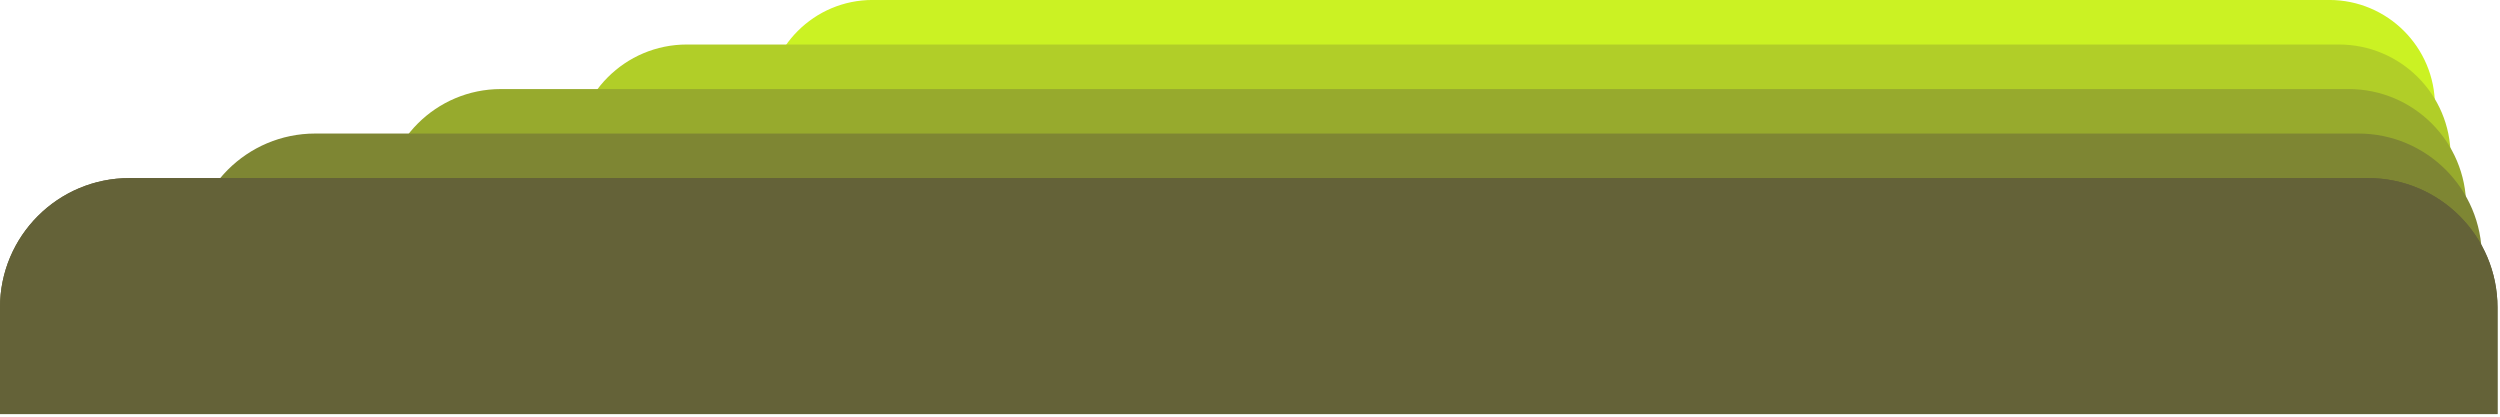
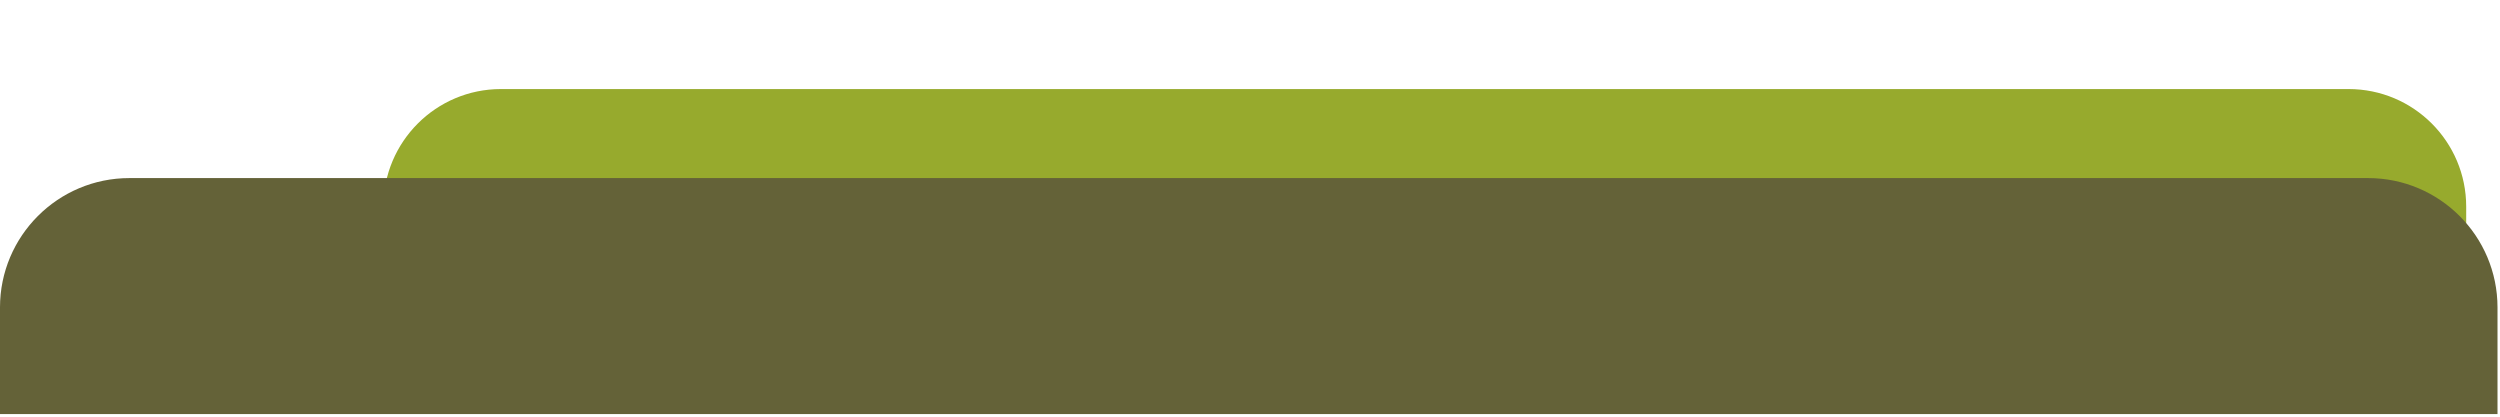
<svg xmlns="http://www.w3.org/2000/svg" width="100%" height="100%" viewBox="0 0 426 71" version="1.1" xml:space="preserve" style="fill-rule:evenodd;clip-rule:evenodd;stroke-linejoin:round;stroke-miterlimit:2;">
  <g transform="matrix(1,0,0,1,-1294.26,-1404.12)">
    <g transform="matrix(1,0,0,1,1691.15,1444.33)">
-       <path d="M0,-40.215L-248.198,-40.215C-258.153,-40.215 -266.224,-32.145 -266.224,-22.19L-266.224,0L18.025,0L18.025,-22.19C18.025,-32.145 9.955,-40.215 0,-40.215" style="fill:rgb(203,242,35);fill-rule:nonzero;" />
-     </g>
+       </g>
    <g transform="matrix(1,0,0,1,1692.81,1451.92)">
-       <path d="M0,-40.215L-281.515,-40.215C-292.027,-40.215 -300.548,-31.694 -300.548,-21.182L-300.548,0L19.033,0L19.033,-21.182C19.033,-31.694 10.511,-40.215 0,-40.215" style="fill:rgb(177,206,40);fill-rule:nonzero;" />
-     </g>
+       </g>
    <g transform="matrix(1,0,0,1,1694.46,1459.51)">
-       <path d="M0,-40.215L-314.832,-40.215C-325.9,-40.215 -334.872,-31.243 -334.872,-20.175L-334.872,0L20.04,0L20.04,-20.175C20.04,-31.243 11.068,-40.215 0,-40.215" style="fill:rgb(151,170,45);fill-rule:nonzero;" />
+       <path d="M0,-40.215L-314.832,-40.215C-325.9,-40.215 -334.872,-31.243 -334.872,-20.175L20.04,0L20.04,-20.175C20.04,-31.243 11.068,-40.215 0,-40.215" style="fill:rgb(151,170,45);fill-rule:nonzero;" />
    </g>
    <g transform="matrix(1,0,0,1,1696.12,1467.09)">
-       <path d="M0,-40.215L-348.149,-40.215C-359.774,-40.215 -369.197,-30.792 -369.197,-19.167L-369.197,0L21.048,0L21.048,-19.167C21.048,-30.792 11.624,-40.215 0,-40.215" style="fill:rgb(126,134,51);fill-rule:nonzero;" />
-     </g>
+       </g>
    <g transform="matrix(1,0,0,1,1697.78,1474.68)">
-       <path d="M0,-40.215L-381.466,-40.215C-393.647,-40.215 -403.521,-30.34 -403.521,-18.16L-403.521,0L22.055,0L22.055,-18.16C22.055,-30.34 12.181,-40.215 0,-40.215" style="fill:rgb(100,98,56);fill-rule:nonzero;" />
-     </g>
+       </g>
    <g transform="matrix(1,0,0,1,1697.78,1474.68)">
      <path d="M0,-40.215L-381.466,-40.215C-393.647,-40.215 -403.521,-30.34 -403.521,-18.16L-403.521,0L22.055,0L22.055,-18.16C22.055,-30.34 12.181,-40.215 0,-40.215" style="fill:rgb(100,98,56);fill-rule:nonzero;" />
    </g>
  </g>
</svg>